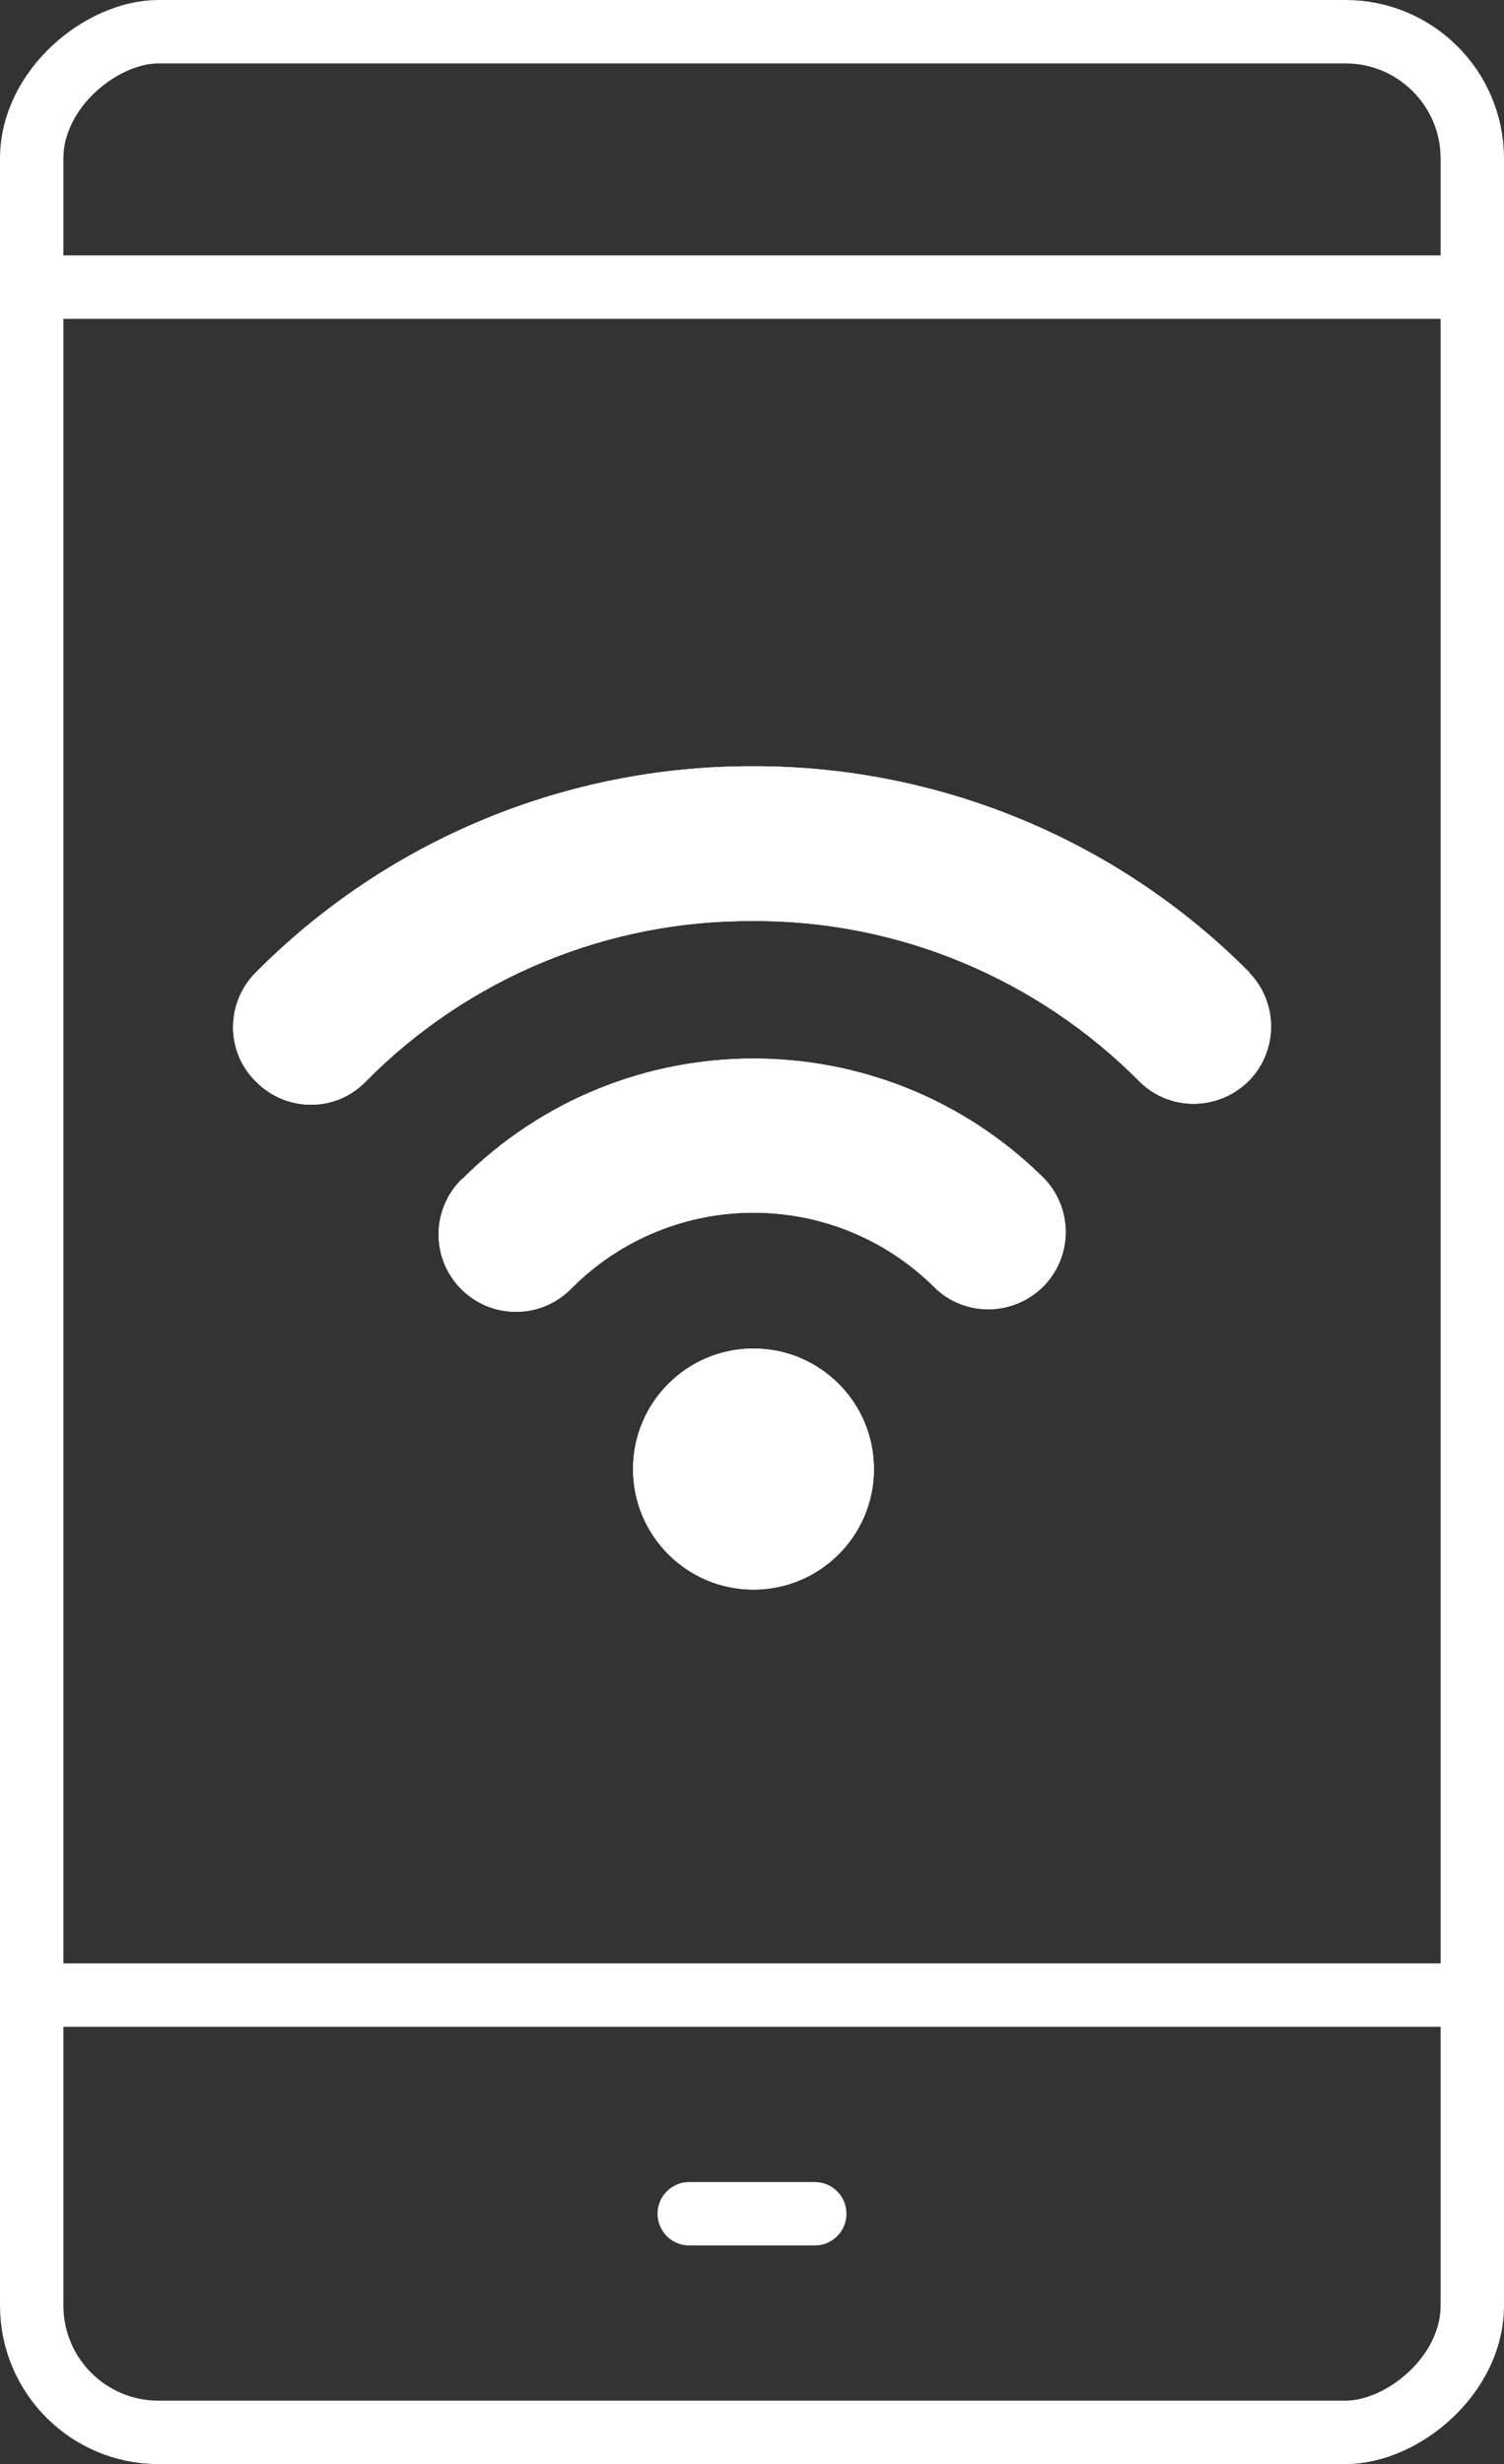
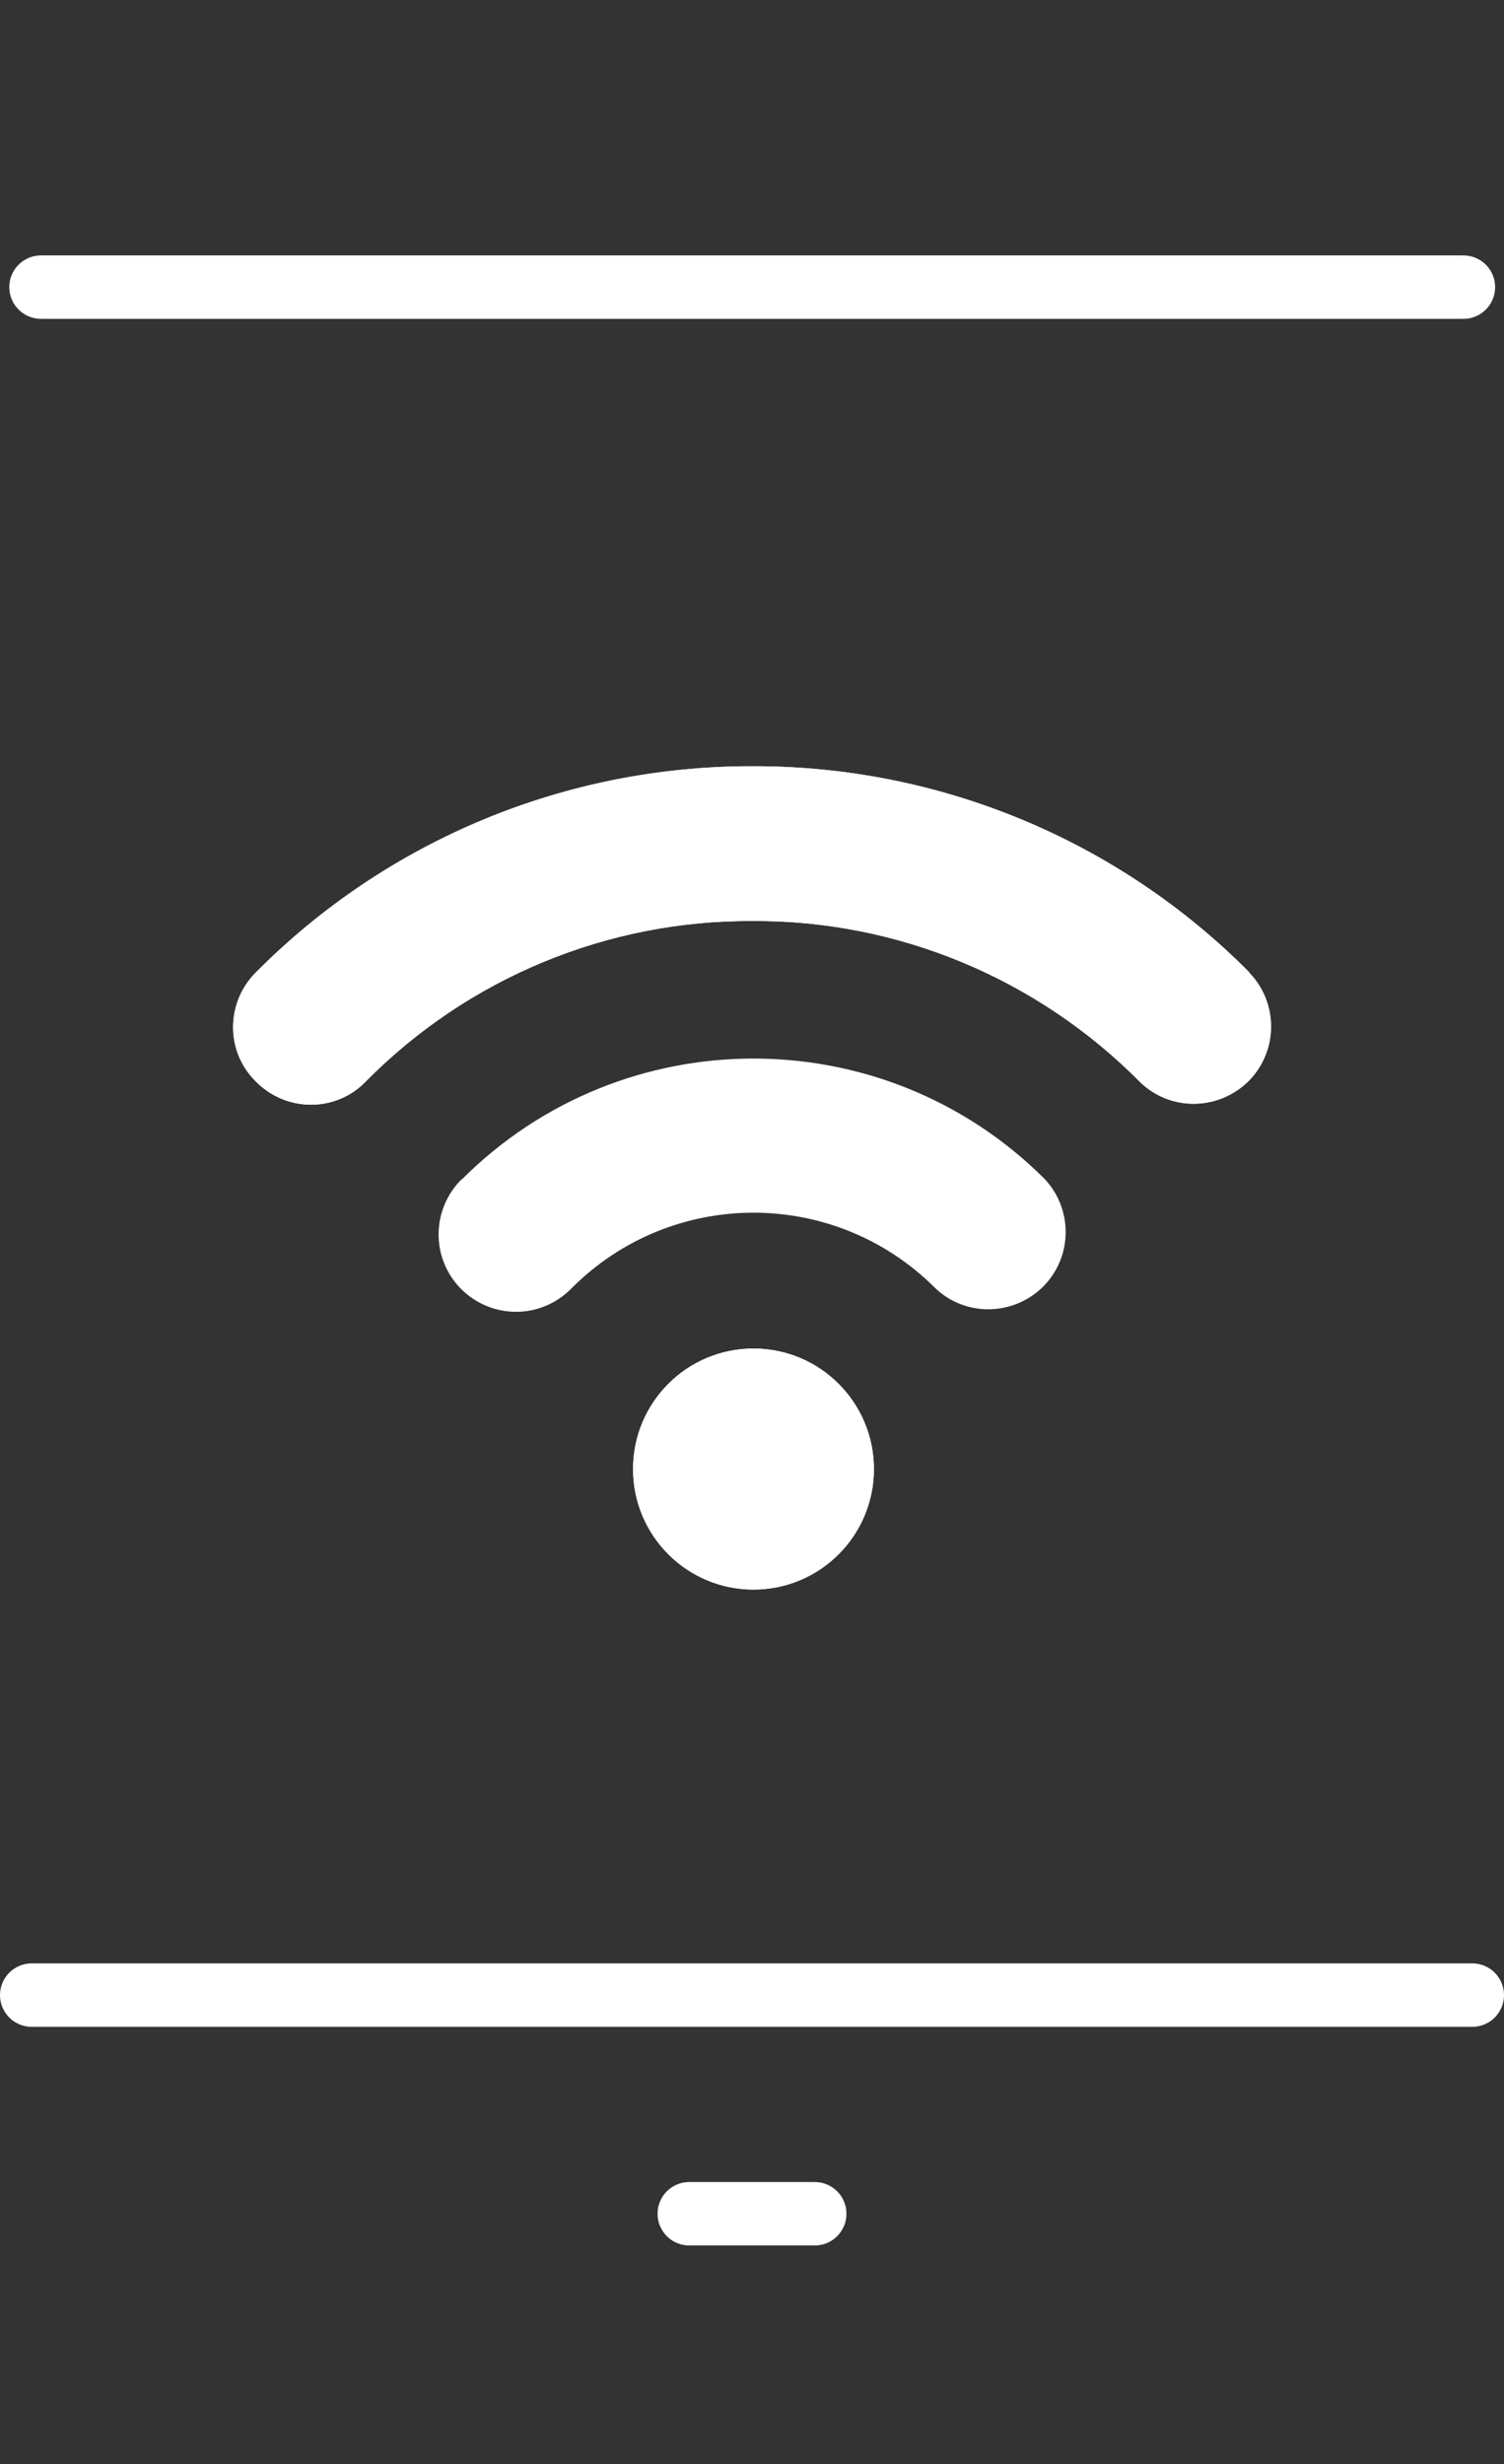
<svg xmlns="http://www.w3.org/2000/svg" id="_レイヤー_2" data-name="レイヤー 2" viewBox="0 0 35.59 58.27">
  <rect x="0" y="0" width="35.59" height="58.27" fill="#333333" stroke="none" />
  <defs>
    <style>
      .cls-1 {
        fill: none;
        stroke: #fff;
        stroke-linecap: round;
        stroke-linejoin: round;
        stroke-width: 1.5px;
      }

      .cls-2 {
        fill: #fff;
      }
    </style>
  </defs>
  <g id="_レイヤー_1-2" data-name="レイヤー 1">
    <g>
      <g>
-         <rect class="cls-1" x="-10.59" y="12.09" width="56.77" height="34.09" rx="3" ry="3" transform="translate(46.93 11.34) rotate(90)" />
        <line class="cls-1" x1=".97" y1="6.79" x2="34.63" y2="6.79" />
        <line class="cls-1" x1=".75" y1="47.18" x2="34.84" y2="47.18" />
        <line class="cls-1" x1="16.31" y1="52.35" x2="19.28" y2="52.35" />
      </g>
      <g id="Wi-Fi">
        <g id="_グループ_62" data-name="グループ 62">
          <g id="_グループ_62-2" data-name="グループ 62-2">
            <path id="_パス_33" data-name="パス 33" class="cls-2" d="M29.56,22.99c-3.11-3.13-7.34-4.88-11.75-4.87h0c-4.41-.01-8.64,1.74-11.75,4.87-.71.7-.73,1.85-.03,2.56,0,0,.02.02.03.03.7.71,1.85.73,2.56.03,0,0,.02-.02.03-.03,2.42-2.45,5.72-3.82,9.16-3.8h0c3.44-.02,6.74,1.36,9.16,3.8.72.71,1.88.69,2.59-.03.69-.71.69-1.84,0-2.55Z" />
            <path id="_パス_34" data-name="パス 34" class="cls-2" d="M10.93,27.88c-.72.71-.74,1.86-.03,2.59.71.72,1.86.74,2.59.03.01-.01.02-.02.03-.03,2.37-2.38,6.21-2.39,8.59-.03.72.71,1.88.69,2.59-.03.69-.71.69-1.84,0-2.55-3.81-3.78-9.97-3.77-13.77.03Z" />
            <circle id="_楕円形_12" data-name="楕円形 12" class="cls-2" cx="17.83" cy="34.74" r="2.85" />
          </g>
        </g>
        <g id="_グループ_62-2" data-name="グループ 62">
          <g id="_グループ_62-2-2" data-name="グループ 62-2">
            <path id="_パス_33-2" data-name="パス 33" class="cls-2" d="M29.56,22.99c-3.11-3.13-7.34-4.88-11.75-4.87h0c-4.41-.01-8.64,1.74-11.75,4.87-.71.7-.73,1.85-.03,2.56,0,0,.02.02.03.03.7.71,1.85.73,2.56.03,0,0,.02-.02.03-.03,2.42-2.45,5.72-3.82,9.16-3.8h0c3.44-.02,6.74,1.36,9.16,3.8.72.71,1.88.69,2.59-.03.69-.71.69-1.84,0-2.55Z" />
-             <path id="_パス_34-2" data-name="パス 34" class="cls-2" d="M10.93,27.88c-.72.71-.74,1.86-.03,2.59.71.72,1.86.74,2.59.03.01-.01.02-.02.03-.03,2.37-2.38,6.21-2.39,8.59-.03.72.71,1.88.69,2.59-.03.69-.71.69-1.84,0-2.55-3.81-3.78-9.97-3.77-13.77.03Z" />
            <circle id="_楕円形_12-2" data-name="楕円形 12" class="cls-2" cx="17.83" cy="34.74" r="2.85" />
          </g>
        </g>
      </g>
    </g>
  </g>
</svg>